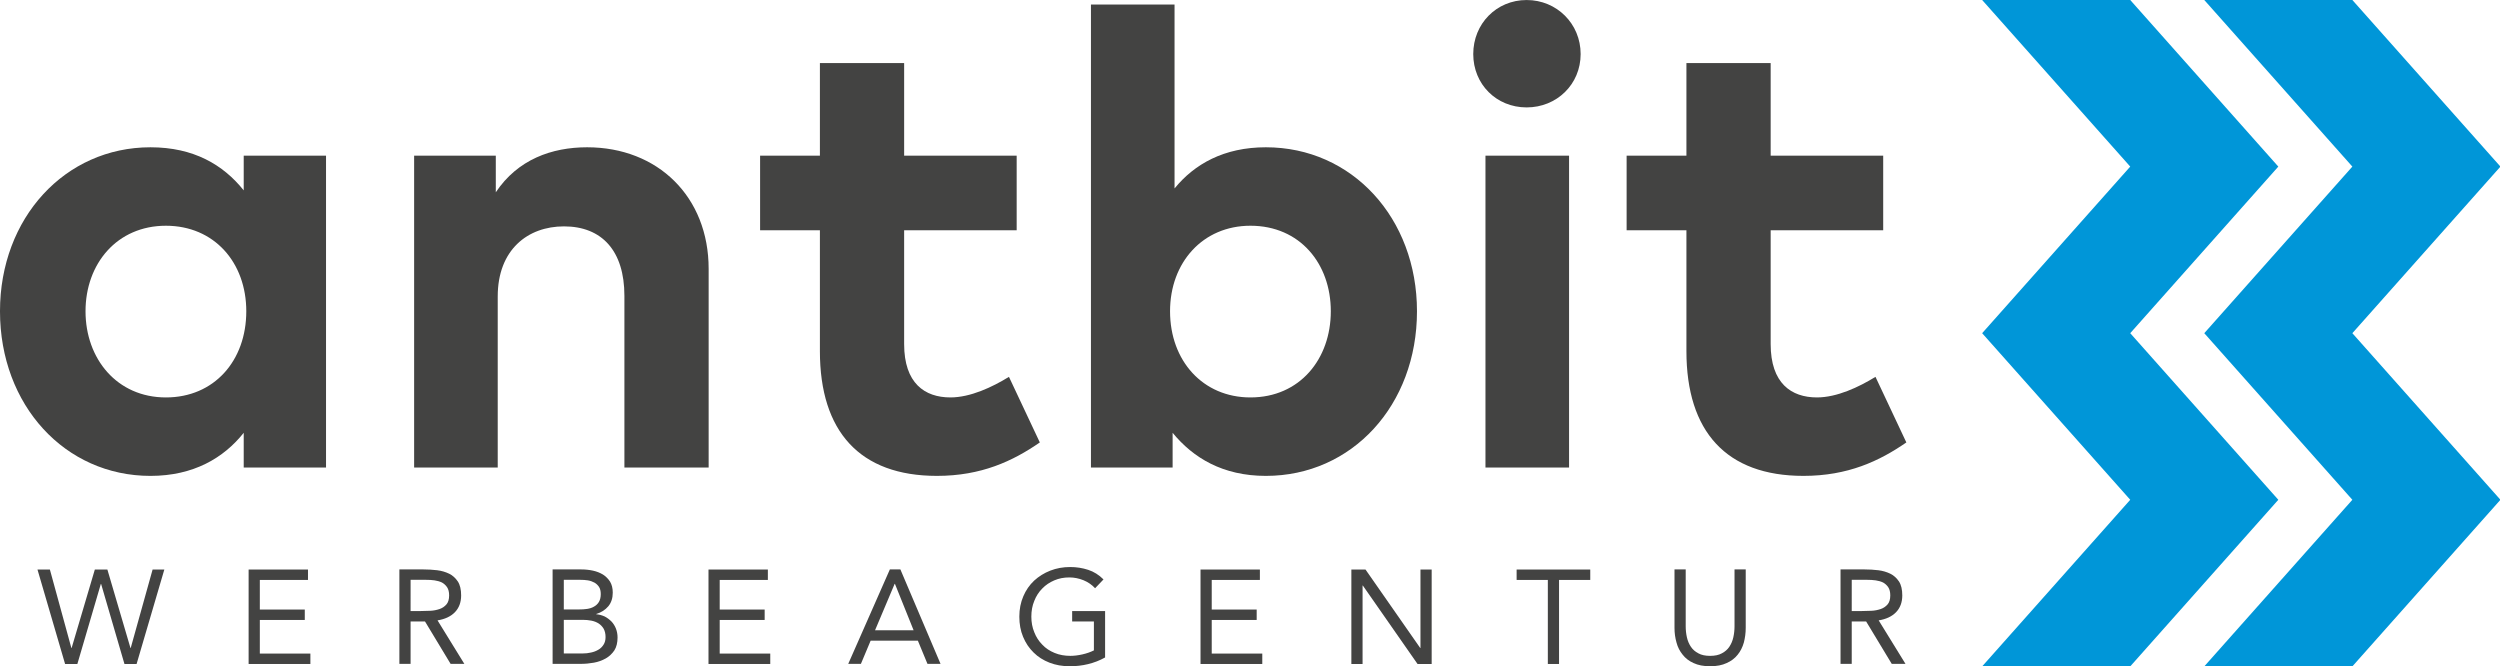
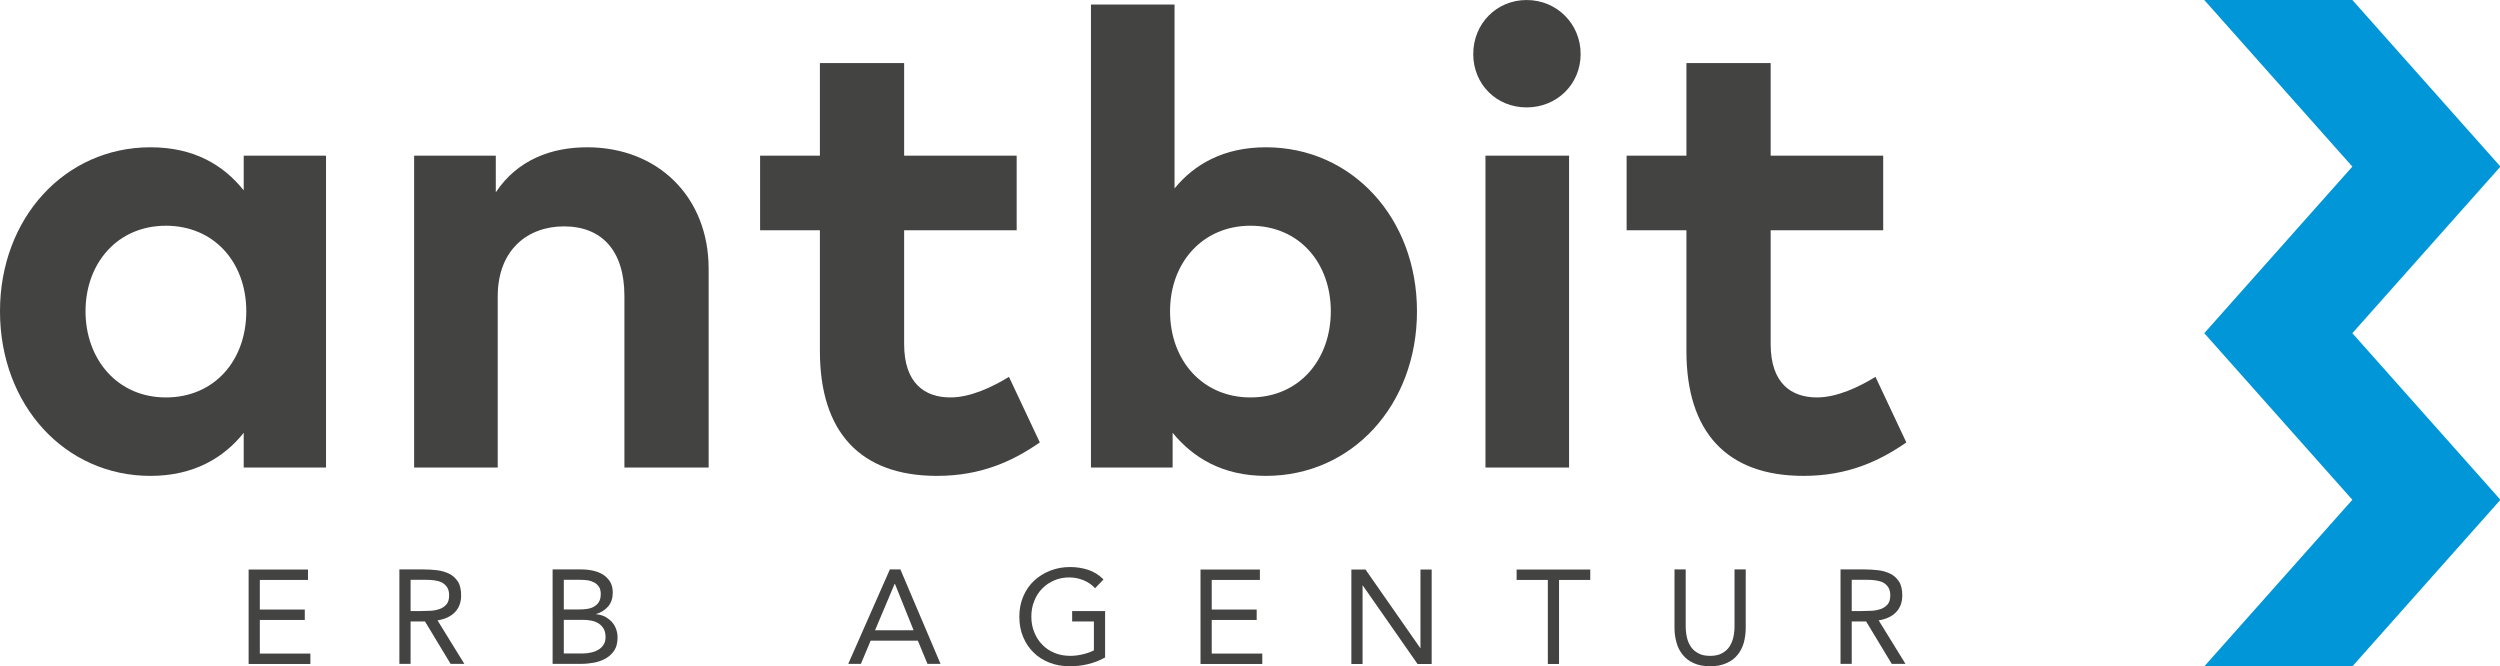
<svg xmlns="http://www.w3.org/2000/svg" xml:space="preserve" width="400mm" height="106.602mm" version="1.1" style="clip-rule:evenodd;fill-rule:evenodd;image-rendering:optimizeQuality;shape-rendering:geometricPrecision;text-rendering:geometricPrecision" viewBox="0 0 40000 10660.184" id="svg6">
  <defs id="defs1">
    <style type="text/css" id="style1">
   
    .fil0 {fill:#0096D8}
    .fil1 {fill:white;fill-rule:nonzero}
    .fil2 {fill:#434342;fill-rule:nonzero}
   
  </style>
  </defs>
  <g id="Ebene_x0020_1" transform="translate(-14022.917,-8916.458)">
    <g id="_105553176812128">
      <g id="g5">
        <polygon class="fil0" points="13255,1073.96 12425.98,2006.6 13255,2939.24 12425.98,3871.88 11596.97,3871.88 12425.98,2939.24 11596.97,2006.6 12425.98,1073.96 11596.97,141.31 12425.98,141.31 " id="polygon4" />
        <polygon class="fil0" points="14498.52,1073.96 13669.5,2006.6 14498.52,2939.24 13669.5,3871.88 12840.49,3871.88 13669.5,2939.24 12840.49,2006.6 13669.5,1073.96 12840.49,141.31 13669.5,141.31 " id="polygon5" />
      </g>
      <path class="fil2" d="m 2325.87,1012.79 h -460.88 v 194.44 c -115.23,-144.03 -280.86,-241.25 -522.1,-241.25 -478.89,0 -842.55,396.07 -842.55,918.17 0,525.7 363.66,921.77 842.55,921.77 241.24,0 410.48,-100.82 522.1,-241.25 v 194.44 h 460.88 z m -896.56,392.47 c 270.05,0 450.08,205.24 450.08,478.89 0,277.25 -180.03,482.49 -450.08,482.49 -273.65,0 -450.09,-216.04 -450.09,-482.49 0,-266.45 176.44,-478.89 450.09,-478.89 z" id="path5" />
      <path id="_1_5" class="fil2" d="m 3787.74,965.98 c -198.03,0 -388.87,68.41 -511.29,252.05 v -205.24 h -457.28 v 1746.32 h 468.08 v -957.78 c 0,-262.84 169.23,-392.47 370.87,-392.47 212.44,0 338.46,136.83 338.46,388.87 v 961.38 h 471.69 v -1112.6 c 0,-403.28 -284.45,-680.53 -680.53,-680.53 z" />
      <path id="_2_6" class="fil2" d="m 6192.99,1012.79 h -630.12 v -518.5 h -471.68 v 518.5 h -334.87 v 417.68 h 334.87 v 676.92 c 0,450.08 223.24,698.53 655.32,698.53 248.44,0 424.87,-82.82 576.1,-187.24 l -172.83,-367.26 c -93.62,57.61 -216.04,115.22 -327.66,115.22 -144.03,0 -259.25,-79.22 -259.25,-298.86 v -637.31 h 630.12 z" />
      <path id="_3_7" class="fil2" d="m 7588.25,965.98 c -234.05,0 -399.68,93.62 -511.3,230.44 V 166.63 h -468.08 v 2592.48 h 457.28 v -194.44 c 115.22,140.43 280.85,241.25 522.1,241.25 482.48,0 846.15,-396.07 846.15,-921.77 0,-522.1 -363.67,-918.17 -846.15,-918.17 z m -86.42,439.28 c 277.25,0 450.08,212.44 450.08,478.89 0,266.45 -172.83,482.49 -450.08,482.49 -266.45,0 -450.08,-205.24 -450.08,-482.49 0,-273.65 183.63,-478.89 450.08,-478.89 z" />
      <path id="_4_8" class="fil2" d="m 9285.96,1012.79 h -468.08 v 1746.32 h 468.08 z M 9048.32,141.43 c -169.23,0 -298.86,133.22 -298.86,302.46 0,169.23 129.63,298.85 298.86,298.85 169.23,0 302.45,-129.62 302.45,-298.85 0,-169.24 -133.22,-302.46 -302.45,-302.46 z" />
      <path id="_5_9" class="fil2" d="m 11044.89,1012.79 h -630.12 v -518.5 h -471.68 v 518.5 h -334.87 v 417.68 h 334.87 v 676.92 c 0,450.08 223.24,698.53 655.32,698.53 248.44,0 424.87,-82.82 576.1,-187.24 l -172.83,-367.26 c -93.62,57.61 -216.04,115.22 -327.66,115.22 -144.03,0 -259.25,-79.22 -259.25,-298.86 v -637.31 h 630.12 z" />
      <polygon class="fil2" points="899.75,3768.83 901.25,3768.83 1031.19,3329.7 1101.39,3329.7 1230.59,3768.83 1232.09,3768.83 1354.57,3329.7 1420.29,3329.7 1264.95,3858.45 1196.99,3858.45 1066.29,3410.36 1064.8,3410.36 933.36,3858.45 864.65,3858.45 710.06,3329.7 779.52,3329.7 " id="polygon6" />
      <polygon id="_1_10" class="fil2" points="2224.45,3387.95 1954.84,3387.95 1954.84,3553.75 2206.52,3553.75 2206.52,3612 1954.84,3612 1954.84,3800.2 2237.89,3800.2 2237.89,3858.45 1892.11,3858.45 1892.11,3329.7 2224.45,3329.7 " />
      <path id="_2_11" class="fil2" d="m 2736.59,3329.7 h 135.17 c 25.4,0 50.79,1.5 76.18,4.48 24.65,2.99 47.05,9.71 67.21,19.42 20.17,9.71 35.85,24.64 48.55,43.32 12.69,19.41 18.67,45.55 18.67,78.41 0,38.84 -11.95,70.2 -35.1,94.1 -23.15,23.9 -56.01,38.84 -97.09,45.56 l 150.11,243.46 h -76.92 l -143.39,-237.49 h -80.66 v 237.49 h -62.73 z m 62.73,233.01 h 56.01 c 17.18,0 35.85,-0.75 54.52,-1.49 18.67,-0.75 35.85,-4.49 51.53,-9.71 15.69,-5.23 28.38,-14.19 38.84,-26.14 9.71,-11.2 14.93,-28.38 14.93,-50.04 0,-18.67 -3.73,-34.35 -11.2,-45.55 -7.47,-11.21 -17.18,-20.17 -29.12,-26.89 -12.7,-5.97 -26.14,-9.71 -41.08,-11.95 -15.68,-2.24 -30.62,-2.99 -46.3,-2.99 h -88.13 z" />
      <path id="_3_12" class="fil2" d="m 3594.52,3329.7 h 161.31 c 21.66,0 43.32,2.24 64.23,6.72 20.91,4.48 39.58,11.95 56.01,21.66 16.43,10.46 29.87,23.9 40.33,40.33 9.71,16.43 14.94,36.59 14.94,61.24 0,30.62 -8.22,56.01 -24.65,76.17 -17.18,20.17 -39.58,35.1 -67.96,43.32 v 1.49 c 17.18,1.5 32.86,5.98 47.8,12.7 14.19,7.47 26.88,17.18 38.08,28.38 10.46,11.2 18.68,24.64 24.65,39.58 5.97,15.68 8.96,32.11 8.96,49.29 0,29.13 -5.97,53.77 -17.92,72.44 -12.7,18.67 -28.38,33.61 -47.8,44.81 -20.16,11.2 -41.82,19.42 -66.47,23.9 -24.64,4.48 -49.29,6.72 -73.93,6.72 h -157.58 z m 62.73,224.05 h 86.63 c 14.94,0 29.88,-0.75 44.07,-2.99 14.19,-2.24 26.88,-5.97 38.08,-12.7 11.21,-5.97 20.92,-14.93 27.64,-26.13 6.72,-11.21 10.45,-25.4 10.45,-44.07 0,-16.43 -2.99,-29.87 -9.71,-40.33 -6.72,-9.7 -14.93,-17.92 -25.39,-23.89 -11.2,-5.98 -23.15,-10.46 -36.59,-12.7 -14.19,-2.24 -27.63,-2.99 -41.82,-2.99 h -93.36 z m 0,246.45 h 106.05 c 15.68,0 30.62,-1.5 46.3,-5.23 14.94,-2.99 28.38,-8.21 41.08,-15.68 11.95,-6.72 21.66,-16.43 29.13,-28.38 7.46,-11.2 11.2,-25.39 11.2,-42.57 0,-18.67 -3.74,-33.61 -10.46,-46.3 -7.47,-12.7 -17.17,-22.41 -28.38,-29.88 -11.95,-7.46 -25.39,-12.69 -40.33,-15.68 -15.68,-2.99 -31.36,-4.48 -47.04,-4.48 h -107.55 z" />
      <polygon id="_4_13" class="fil2" points="4798.98,3387.95 4529.37,3387.95 4529.37,3553.75 4781.05,3553.75 4781.05,3612 4529.37,3612 4529.37,3800.2 4812.42,3800.2 4812.42,3858.45 4466.64,3858.45 4466.64,3329.7 4798.98,3329.7 " />
-       <path id="_5_14" class="fil2" d="m 5482.89,3329.7 h 59 l 224.79,528.75 h -73.19 l -53.77,-129.95 h -264.37 l -54.52,129.95 h -70.95 z m 28.38,80.66 h -1.5 l -109.78,259.89 h 215.83 z" />
      <path id="_6_15" class="fil2" d="m 6688.09,3822.6 c -30.62,17.18 -61.99,29.13 -95.6,37.34 -33.6,8.22 -67.96,11.95 -102.31,11.95 -41.08,0 -79.16,-6.72 -113.52,-20.16 -34.35,-13.44 -64.22,-32.11 -88.87,-56.76 -25.39,-24.64 -44.81,-53.77 -59,-88.12 -14.19,-33.61 -20.91,-71.7 -20.91,-112.77 0,-41.83 7.47,-79.91 22.41,-114.27 14.18,-33.6 34.35,-62.73 60.49,-87.38 26.14,-23.89 56.01,-42.56 90.36,-56.01 34.36,-13.44 71.7,-20.16 111.28,-20.16 35.1,0 68.71,5.23 100.82,15.68 32.11,10.46 60.49,28.38 85.88,53.77 l -47.05,49.29 c -17.92,-19.41 -39.58,-34.35 -64.97,-44.81 -26.14,-10.45 -52.28,-15.68 -79.16,-15.68 -30.62,0 -58.25,5.23 -84.39,16.43 -26.14,11.2 -48.55,26.14 -67.22,45.56 -19.41,19.41 -34.35,42.57 -44.81,69.45 -11.2,26.89 -16.43,56.01 -16.43,88.13 0,31.36 5.23,60.49 16.43,87.37 10.46,26.89 25.4,50.04 44.81,69.46 18.67,20.16 41.83,35.1 68.71,46.3 26.89,11.2 56.76,16.43 88.87,16.43 21.66,0 44.06,-2.99 67.22,-8.21 23.15,-5.23 44.81,-12.7 64.22,-22.41 v -162.06 h -121.73 v -58.25 h 184.47 z" />
      <polygon id="_7_16" class="fil2" points="7553.49,3387.95 7283.88,3387.95 7283.88,3553.75 7535.56,3553.75 7535.56,3612 7283.88,3612 7283.88,3800.2 7566.93,3800.2 7566.93,3858.45 7221.15,3858.45 7221.15,3329.7 7553.49,3329.7 " />
      <polygon id="_8_17" class="fil2" points="8450.99,3768.83 8452.48,3768.83 8452.48,3329.7 8515.22,3329.7 8515.22,3858.45 8436.05,3858.45 8129.86,3419.32 8128.36,3419.32 8128.36,3858.45 8065.63,3858.45 8065.63,3329.7 8144.79,3329.7 " />
      <polygon id="_9_18" class="fil2" points="9228.26,3858.45 9165.53,3858.45 9165.53,3387.95 8990.78,3387.95 8990.78,3329.7 9403.02,3329.7 9403.02,3387.95 9228.26,3387.95 " />
      <path id="_10_19" class="fil2" d="m 10275.13,3656.81 c 0,29.12 -3.73,56.01 -10.45,82.15 -7.47,26.14 -18.67,48.54 -34.36,67.96 -15.68,20.16 -36.59,35.85 -61.98,47.05 -25.4,11.95 -56.02,17.92 -92.61,17.92 -36.59,0 -67.21,-5.97 -92.61,-17.92 -25.39,-11.2 -45.55,-26.89 -61.23,-47.05 -15.69,-19.42 -27.64,-41.82 -34.36,-67.96 -7.47,-26.14 -11.2,-53.03 -11.2,-82.15 V 3329.7 h 62.73 v 318.15 c 0,21.65 2.24,41.82 6.72,61.98 4.48,20.17 11.95,37.34 22.41,53.03 10.45,15.68 24.64,27.63 41.82,36.59 17.18,9.71 39.58,14.19 65.72,14.19 26.14,0 48.54,-4.48 65.72,-14.19 17.18,-8.96 31.37,-20.91 41.82,-36.59 10.46,-15.69 17.93,-32.86 22.41,-53.03 4.48,-20.16 6.72,-40.33 6.72,-61.98 V 3329.7 h 62.73 z" />
      <path id="_11_20" class="fil2" d="m 10805.95,3329.7 h 135.17 c 25.4,0 50.79,1.5 76.18,4.48 24.65,2.99 47.05,9.71 67.21,19.42 20.17,9.71 35.85,24.64 48.55,43.32 12.69,19.41 18.67,45.55 18.67,78.41 0,38.84 -11.95,70.2 -35.1,94.1 -23.15,23.9 -56.01,38.84 -97.09,45.56 l 150.11,243.46 h -76.92 l -143.39,-237.49 h -80.66 v 237.49 h -62.73 z m 62.73,233.01 h 56.01 c 17.18,0 35.85,-0.75 54.52,-1.49 18.67,-0.75 35.85,-4.49 51.53,-9.71 15.69,-5.23 28.38,-14.19 38.84,-26.14 9.71,-11.2 14.93,-28.38 14.93,-50.04 0,-18.67 -3.73,-34.35 -11.2,-45.55 -7.47,-11.21 -17.18,-20.17 -29.12,-26.89 -12.7,-5.97 -26.14,-9.71 -41.08,-11.95 -15.68,-2.24 -30.62,-2.99 -46.3,-2.99 h -88.13 z" />
      <g id="g5-4" style="clip-rule:evenodd;fill-rule:evenodd;image-rendering:optimizeQuality;shape-rendering:geometricPrecision;text-rendering:geometricPrecision" transform="matrix(2.858,0,0,2.858,12593.187,8512.663)">
-         <polygon class="fil0" points="12425.98,1073.96 11596.97,141.31 12425.98,141.31 13255,1073.96 12425.98,2006.6 13255,2939.24 12425.98,3871.88 11596.97,3871.88 12425.98,2939.24 11596.97,2006.6 " id="polygon4-2" style="fill:#0096d8" />
        <polygon class="fil0" points="13669.5,1073.96 12840.49,141.31 13669.5,141.31 14498.52,1073.96 13669.5,2006.6 14498.52,2939.24 13669.5,3871.88 12840.49,3871.88 13669.5,2939.24 12840.49,2006.6 " id="polygon5-4" style="fill:#0096d8" />
      </g>
      <path class="fil2" d="m 19239.394,11406.725 h -1316.971 v 555.615 c -329.272,-411.568 -802.562,-689.375 -1491.908,-689.375 -1368.435,0 -2407.599,1131.775 -2407.599,2623.683 0,1502.195 1039.164,2633.971 2407.599,2633.971 689.346,0 1172.952,-288.095 1491.908,-689.376 v 555.616 h 1316.971 z m -2561.933,1121.488 c 771.672,0 1286.11,586.476 1286.11,1368.435 0,792.246 -514.438,1378.722 -1286.11,1378.722 -781.959,0 -1286.139,-617.337 -1286.139,-1378.722 0,-761.385 504.18,-1368.435 1286.139,-1368.435 z" id="path5-2" style="clip-rule:evenodd;fill:#434342;fill-rule:nonzero;stroke-width:2.858;image-rendering:optimizeQuality;shape-rendering:geometricPrecision;text-rendering:geometricPrecision" />
      <path id="_1_5-9" class="fil2" d="m 23416.708,11272.965 c -565.873,0 -1111.201,195.482 -1461.018,720.236 v -586.476 h -1306.684 v 4990.134 h 1337.545 v -2736.871 c 0,-751.069 483.577,-1121.488 1059.766,-1121.488 607.051,0 967.155,390.994 967.155,1111.201 v 2747.158 h 1347.861 v -3179.271 c 0,-1152.378 -812.82,-1944.623 -1944.625,-1944.623 z" style="clip-rule:evenodd;fill:#434342;fill-rule:nonzero;stroke-width:2.858;image-rendering:optimizeQuality;shape-rendering:geometricPrecision;text-rendering:geometricPrecision" />
      <path id="_2_6-9" class="fil2" d="M 30289.745,11406.725 H 28489.168 V 9925.104 h -1347.833 v 1481.621 h -956.895 v 1193.526 h 956.895 v 1934.308 c 0,1286.11 637.912,1996.06 1872.587,1996.06 709.921,0 1214.072,-236.66 1646.214,-535.041 l -493.865,-1049.451 c -267.52,164.621 -617.337,329.243 -936.293,329.243 -411.567,0 -740.81,-226.372 -740.81,-853.997 v -1821.122 h 1800.577 z" style="clip-rule:evenodd;fill:#434342;fill-rule:nonzero;stroke-width:2.858;image-rendering:optimizeQuality;shape-rendering:geometricPrecision;text-rendering:geometricPrecision" />
      <path id="_3_7-0" class="fil2" d="m 34276.72,11272.965 c -668.801,0 -1142.091,267.52 -1461.047,658.485 V 8988.81 h -1337.545 v 7408.048 h 1306.684 v -555.616 c 329.243,401.281 802.533,689.376 1491.908,689.376 1378.694,0 2417.886,-1131.776 2417.886,-2633.971 0,-1491.908 -1039.192,-2623.683 -2417.886,-2623.683 z m -246.946,1255.248 c 792.246,0 1286.11,607.05 1286.11,1368.435 0,761.385 -493.864,1378.722 -1286.11,1378.722 -761.385,0 -1286.11,-586.476 -1286.11,-1378.722 0,-781.959 524.725,-1368.435 1286.11,-1368.435 z" style="clip-rule:evenodd;fill:#434342;fill-rule:nonzero;stroke-width:2.858;image-rendering:optimizeQuality;shape-rendering:geometricPrecision;text-rendering:geometricPrecision" />
      <path id="_4_8-6" class="fil2" d="m 39127.951,11406.725 h -1337.546 v 4990.134 h 1337.546 z m -679.06,-2489.924 c -483.577,0 -853.997,380.678 -853.997,864.284 0,483.577 370.42,853.968 853.997,853.968 483.577,0 864.255,-370.391 864.255,-853.968 0,-483.606 -380.678,-864.284 -864.255,-864.284 z" style="clip-rule:evenodd;fill:#434342;fill-rule:nonzero;stroke-width:2.858;image-rendering:optimizeQuality;shape-rendering:geometricPrecision;text-rendering:geometricPrecision" />
      <path id="_5_9-0" class="fil2" d="M 44154.118,11406.725 H 42353.541 V 9925.104 h -1347.832 v 1481.621 h -956.896 v 1193.526 h 956.896 v 1934.308 c 0,1286.11 637.911,1996.06 1872.586,1996.06 709.921,0 1214.072,-236.66 1646.214,-535.041 l -493.864,-1049.451 c -267.52,164.621 -617.337,329.243 -936.293,329.243 -411.568,0 -740.811,-226.372 -740.811,-853.997 v -1821.122 h 1800.577 z" style="clip-rule:evenodd;fill:#434342;fill-rule:nonzero;stroke-width:2.858;image-rendering:optimizeQuality;shape-rendering:geometricPrecision;text-rendering:geometricPrecision" />
-       <polygon class="fil2" points="1420.29,3329.7 1264.95,3858.45 1196.99,3858.45 1066.29,3410.36 1064.8,3410.36 933.36,3858.45 864.65,3858.45 710.06,3329.7 779.52,3329.7 899.75,3768.83 901.25,3768.83 1031.19,3329.7 1101.39,3329.7 1230.59,3768.83 1232.09,3768.83 1354.57,3329.7 " id="polygon6-3" style="clip-rule:evenodd;fill:#434342;fill-rule:nonzero;image-rendering:optimizeQuality;shape-rendering:geometricPrecision;text-rendering:geometricPrecision" transform="matrix(2.858,0,0,2.858,12593.187,8512.663)" />
      <polygon id="_1_10-4" class="fil2" points="2237.89,3800.2 2237.89,3858.45 1892.11,3858.45 1892.11,3329.7 2224.45,3329.7 2224.45,3387.95 1954.84,3387.95 1954.84,3553.75 2206.52,3553.75 2206.52,3612 1954.84,3612 1954.84,3800.2 " style="clip-rule:evenodd;fill:#434342;fill-rule:nonzero;image-rendering:optimizeQuality;shape-rendering:geometricPrecision;text-rendering:geometricPrecision" transform="matrix(2.858,0,0,2.858,12593.187,8512.663)" />
      <path id="_2_11-0" class="fil2" d="m 20413.032,18027.328 h 386.251 c 72.58,0 145.133,4.286 217.685,12.801 70.438,8.544 134.446,27.747 192.053,55.493 57.637,27.747 102.442,70.409 138.733,123.788 36.262,55.464 53.35,130.159 53.35,224.057 0,110.986 -34.148,200.598 -100.299,268.892 -66.152,68.295 -160.05,110.986 -277.436,130.189 l 428.941,695.69 h -219.8 l -409.739,-678.631 h -230.487 v 678.631 h -179.252 z m 179.252,665.829 h 160.05 c 49.092,0 102.441,-2.143 155.791,-4.258 53.35,-2.143 102.442,-12.83 147.248,-27.746 44.834,-14.945 81.096,-40.548 110.986,-74.696 27.746,-32.004 42.662,-81.096 42.662,-142.99 0,-53.349 -10.658,-98.155 -32.004,-130.159 -21.345,-32.033 -49.092,-57.636 -83.21,-76.839 -36.291,-17.059 -74.696,-27.746 -117.387,-34.147 -44.806,-6.401 -87.497,-8.544 -132.303,-8.544 h -251.833 z" style="clip-rule:evenodd;fill:#434342;fill-rule:nonzero;stroke-width:2.858;image-rendering:optimizeQuality;shape-rendering:geometricPrecision;text-rendering:geometricPrecision" />
      <path id="_3_12-8" class="fil2" d="m 22864.58,18027.328 h 460.945 c 61.894,0 123.788,6.4 183.538,19.202 59.751,12.802 113.101,34.147 160.05,61.894 46.949,29.889 85.354,68.294 115.243,115.243 27.747,46.949 42.692,104.557 42.692,174.995 0,87.497 -23.489,160.049 -70.438,217.656 -49.092,57.637 -113.101,100.299 -194.197,123.788 v 4.258 c 49.092,4.286 93.898,17.088 136.589,36.29 40.548,21.346 76.81,49.092 108.814,81.096 29.89,32.005 53.379,70.409 70.438,113.101 17.06,44.806 25.603,91.755 25.603,140.847 0,83.239 -17.059,153.648 -51.206,206.998 -36.291,53.35 -81.096,96.041 -136.589,128.045 -57.608,32.004 -119.502,55.493 -189.939,68.295 -70.409,12.801 -140.847,19.202 -211.256,19.202 h -450.287 z m 179.251,640.226 h 247.547 c 42.691,0 85.382,-2.143 125.931,-8.544 40.548,-6.401 76.81,-17.06 108.814,-36.291 32.032,-17.059 59.779,-42.662 78.981,-74.667 19.203,-32.032 29.861,-72.58 29.861,-125.93 0,-46.949 -8.544,-85.354 -27.746,-115.244 -19.203,-27.718 -42.663,-51.206 -72.552,-68.266 -32.005,-17.088 -66.152,-29.889 -104.557,-36.29 -40.548,-6.401 -78.953,-8.544 -119.501,-8.544 h -266.778 z m 0,704.234 h 303.04 c 44.806,0 87.497,-4.286 132.303,-14.945 42.691,-8.544 81.096,-23.46 117.386,-44.806 34.148,-19.202 61.894,-46.949 83.24,-81.096 21.317,-32.004 32.004,-72.552 32.004,-121.644 0,-53.35 -10.687,-96.041 -29.89,-132.303 -21.345,-36.291 -49.063,-64.037 -81.096,-85.383 -34.147,-21.317 -72.552,-36.261 -115.243,-44.805 -44.806,-8.544 -89.612,-12.802 -134.418,-12.802 h -307.326 z" style="clip-rule:evenodd;fill:#434342;fill-rule:nonzero;stroke-width:2.858;image-rendering:optimizeQuality;shape-rendering:geometricPrecision;text-rendering:geometricPrecision" />
-       <polygon id="_4_13-5" class="fil2" points="4812.42,3800.2 4812.42,3858.45 4466.64,3858.45 4466.64,3329.7 4798.98,3329.7 4798.98,3387.95 4529.37,3387.95 4529.37,3553.75 4781.05,3553.75 4781.05,3612 4529.37,3612 4529.37,3800.2 " style="clip-rule:evenodd;fill:#434342;fill-rule:nonzero;image-rendering:optimizeQuality;shape-rendering:geometricPrecision;text-rendering:geometricPrecision" transform="matrix(2.858,0,0,2.858,12593.187,8512.663)" />
      <path id="_5_14-8" class="fil2" d="m 28260.624,18027.328 h 168.593 l 642.341,1510.91 h -209.142 l -153.648,-371.334 h -755.441 l -155.792,371.334 h -202.741 z m 81.096,230.487 h -4.286 l -313.698,742.639 h 616.737 z" style="clip-rule:evenodd;fill:#434342;fill-rule:nonzero;stroke-width:2.858;image-rendering:optimizeQuality;shape-rendering:geometricPrecision;text-rendering:geometricPrecision" />
      <path id="_6_15-3" class="fil2" d="m 31704.5,19435.796 c -87.497,49.092 -177.137,83.24 -273.178,106.7 -96.013,23.489 -194.197,34.147 -292.353,34.147 -117.386,0 -226.2,-19.202 -324.385,-57.607 -98.155,-38.405 -183.509,-91.755 -253.947,-162.193 -72.552,-70.409 -128.045,-153.648 -168.593,-251.804 -40.548,-96.041 -59.751,-204.884 -59.751,-322.242 0,-119.53 21.346,-228.344 64.037,-326.528 40.52,-96.012 98.156,-179.252 172.851,-249.69 74.695,-68.266 160.049,-121.615 258.205,-160.049 98.184,-38.405 204.884,-57.607 317.984,-57.607 100.299,0 196.34,14.944 288.095,44.805 91.755,29.89 172.851,81.097 245.403,153.649 l -134.446,140.847 c -51.207,-55.465 -113.1,-98.156 -185.653,-128.045 -74.695,-29.861 -149.39,-44.806 -226.2,-44.806 -87.498,0 -166.451,14.945 -241.146,46.949 -74.696,32.004 -138.732,74.695 -192.082,130.188 -55.465,55.464 -98.156,121.645 -128.045,198.454 -32.005,76.839 -46.949,160.05 -46.949,251.833 0,89.612 14.944,172.851 46.949,249.661 29.889,76.839 72.58,142.99 128.045,198.483 53.35,57.608 119.53,100.299 196.34,132.303 76.838,32.004 162.192,46.949 253.947,46.949 61.894,0 125.902,-8.544 192.082,-23.46 66.151,-14.945 128.045,-36.291 183.51,-64.037 v -463.089 h -347.846 v -166.45 h 527.126 z" style="clip-rule:evenodd;fill:#434342;fill-rule:nonzero;stroke-width:2.858;image-rendering:optimizeQuality;shape-rendering:geometricPrecision;text-rendering:geometricPrecision" />
      <polygon id="_7_16-2" class="fil2" points="7566.93,3800.2 7566.93,3858.45 7221.15,3858.45 7221.15,3329.7 7553.49,3329.7 7553.49,3387.95 7283.88,3387.95 7283.88,3553.75 7535.56,3553.75 7535.56,3612 7283.88,3612 7283.88,3800.2 " style="clip-rule:evenodd;fill:#434342;fill-rule:nonzero;image-rendering:optimizeQuality;shape-rendering:geometricPrecision;text-rendering:geometricPrecision" transform="matrix(2.858,0,0,2.858,12593.187,8512.663)" />
      <polygon id="_8_17-2" class="fil2" points="8128.36,3419.32 8128.36,3858.45 8065.63,3858.45 8065.63,3329.7 8144.79,3329.7 8450.99,3768.83 8452.48,3768.83 8452.48,3329.7 8515.22,3329.7 8515.22,3858.45 8436.05,3858.45 8129.86,3419.32 " style="clip-rule:evenodd;fill:#434342;fill-rule:nonzero;image-rendering:optimizeQuality;shape-rendering:geometricPrecision;text-rendering:geometricPrecision" transform="matrix(2.858,0,0,2.858,12593.187,8512.663)" />
      <polygon id="_9_18-0" class="fil2" points="9228.26,3387.95 9228.26,3858.45 9165.53,3858.45 9165.53,3387.95 8990.78,3387.95 8990.78,3329.7 9403.02,3329.7 9403.02,3387.95 " style="clip-rule:evenodd;fill:#434342;fill-rule:nonzero;image-rendering:optimizeQuality;shape-rendering:geometricPrecision;text-rendering:geometricPrecision" transform="matrix(2.858,0,0,2.858,12593.187,8512.663)" />
      <path id="_10_19-0" class="fil2" d="m 41954.518,18962.049 c 0,83.211 -10.658,160.049 -29.861,234.745 -21.346,74.695 -53.35,138.704 -98.184,194.197 -44.806,57.607 -104.557,102.441 -177.109,134.446 -72.581,34.147 -160.078,51.206 -264.634,51.206 -104.557,0 -192.054,-17.059 -264.635,-51.206 -72.552,-32.005 -130.159,-76.839 -174.965,-134.446 -44.835,-55.493 -78.982,-119.502 -98.184,-194.197 -21.346,-74.696 -32.005,-151.534 -32.005,-234.745 v -934.721 h 179.252 v 909.118 c 0,61.865 6.401,119.501 19.203,177.108 12.801,57.637 34.147,106.7 64.037,151.534 29.861,44.806 70.409,78.954 119.501,104.557 49.092,27.746 113.1,40.548 187.796,40.548 74.695,0 138.703,-12.802 187.796,-40.548 49.092,-25.603 89.64,-59.751 119.501,-104.557 29.889,-44.834 51.235,-93.897 64.037,-151.534 12.801,-57.607 19.202,-115.243 19.202,-177.108 v -909.118 h 179.252 z" style="clip-rule:evenodd;fill:#434342;fill-rule:nonzero;stroke-width:2.858;image-rendering:optimizeQuality;shape-rendering:geometricPrecision;text-rendering:geometricPrecision" />
      <path id="_11_20-2" class="fil2" d="m 43471.344,18027.328 h 386.25 c 72.581,0 145.133,4.286 217.685,12.801 70.438,8.544 134.446,27.747 192.054,55.493 57.636,27.747 102.442,70.409 138.732,123.788 36.262,55.464 53.35,130.159 53.35,224.057 0,110.986 -34.147,200.598 -100.299,268.892 -66.151,68.295 -160.049,110.986 -277.436,130.189 l 428.942,695.69 h -219.8 l -409.739,-678.631 h -230.487 v 678.631 h -179.252 z m 179.252,665.829 h 160.049 c 49.092,0 102.442,-2.143 155.792,-4.258 53.349,-2.143 102.442,-12.83 147.247,-27.746 44.835,-14.945 81.097,-40.548 110.986,-74.696 27.747,-32.004 42.663,-81.096 42.663,-142.99 0,-53.349 -10.659,-98.155 -32.004,-130.159 -21.346,-32.033 -49.092,-57.636 -83.211,-76.839 -36.29,-17.059 -74.695,-27.746 -117.387,-34.147 -44.806,-6.401 -87.497,-8.544 -132.303,-8.544 h -251.832 z" style="clip-rule:evenodd;fill:#434342;fill-rule:nonzero;stroke-width:2.858;image-rendering:optimizeQuality;shape-rendering:geometricPrecision;text-rendering:geometricPrecision" />
    </g>
  </g>
</svg>